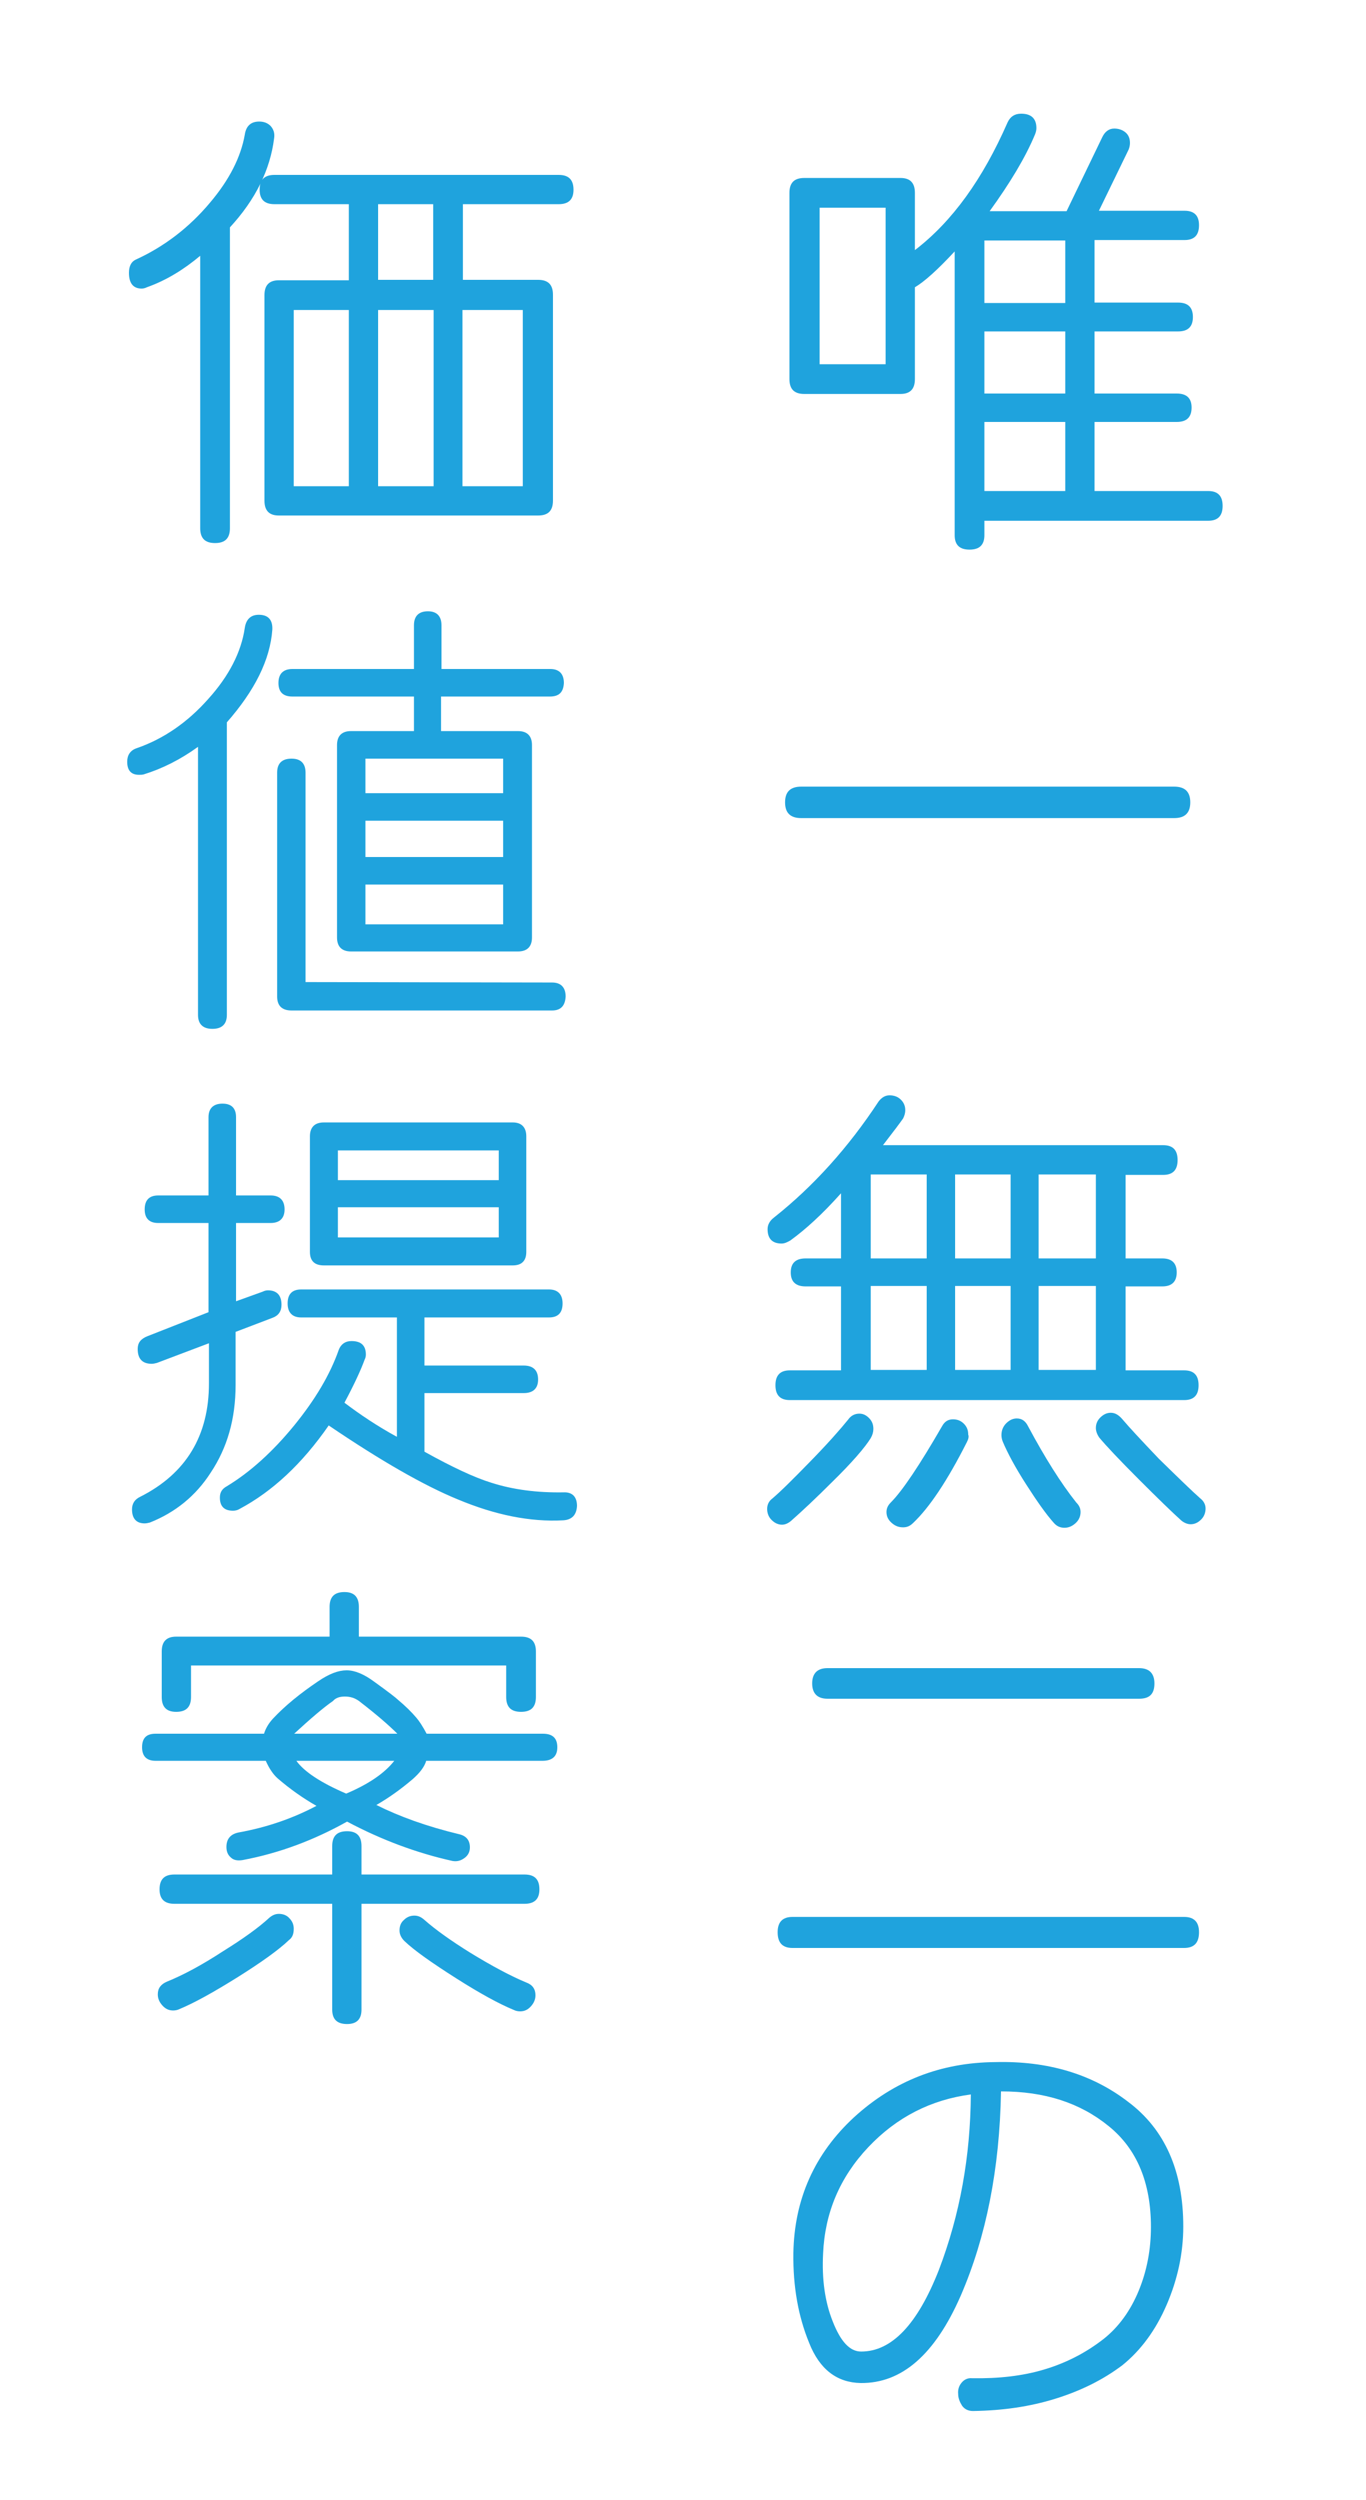
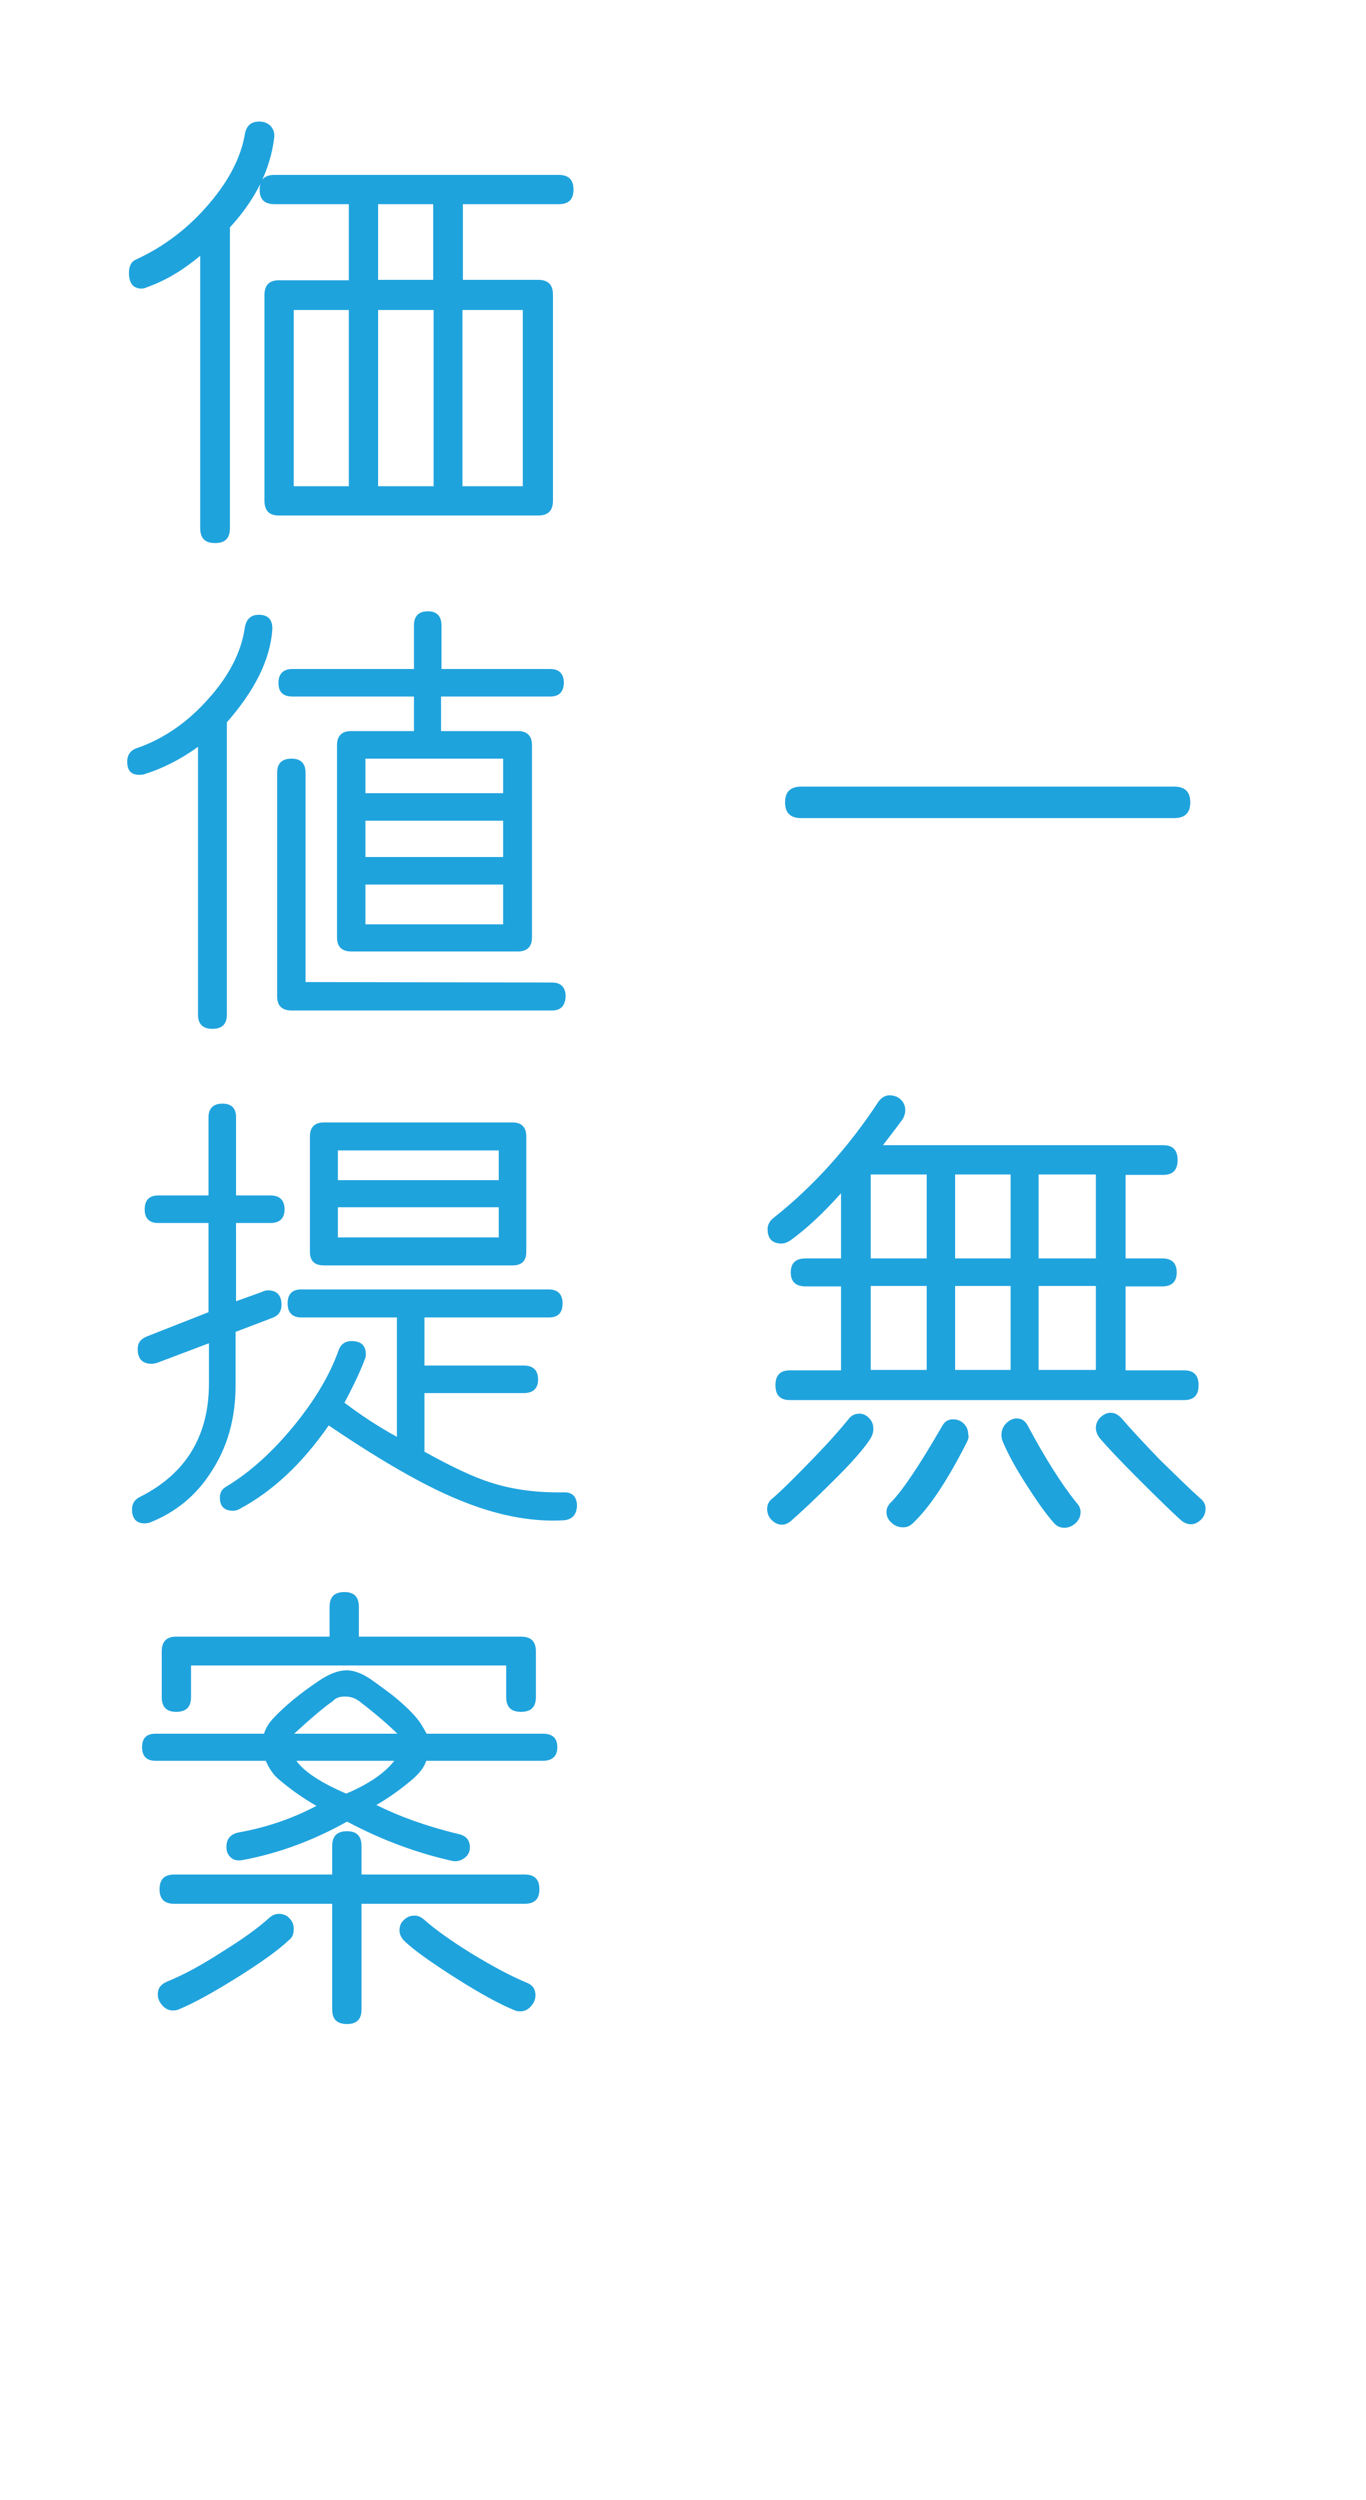
<svg xmlns="http://www.w3.org/2000/svg" version="1.1" id="レイヤー_1" x="0px" y="0px" viewBox="0 0 312.5 571.7" style="enable-background:new 0 0 312.5 571.7;" xml:space="preserve">
  <style type="text/css">
	.st0{fill:#1FA3DD;}
</style>
  <g>
-     <path class="st0" d="M244,48.3l8.2-17c0.6-1.2,1.5-1.9,2.7-1.9c1,0,1.9,0.3,2.6,0.9c0.7,0.6,1,1.4,1,2.4c0,0.5-0.1,1-0.3,1.5   l-6.8,14H271c2.2,0,3.3,1.1,3.3,3.3c0,2.3-1.1,3.4-3.3,3.4h-20.6v14.3h19.1c2.3,0,3.4,1.1,3.4,3.3c0,2.2-1.1,3.3-3.4,3.3h-19.1V90   h18.8c2.3,0,3.4,1.1,3.4,3.2c0,2.2-1.1,3.3-3.4,3.3h-18.8v15.8h26c2.2,0,3.3,1.1,3.3,3.4c0,2.3-1.1,3.4-3.3,3.4h-51.2v3.3   c0,2.2-1.1,3.3-3.4,3.3c-2.3,0-3.4-1.1-3.4-3.3V57.5c-3.9,4.2-6.9,6.9-9.1,8.2v21c0,2.3-1.1,3.4-3.3,3.4H184   c-2.3,0-3.4-1.1-3.4-3.4V44.1c0-2.3,1.1-3.4,3.4-3.4H206c2.2,0,3.3,1.1,3.3,3.4v13.1c8.5-6.5,15.5-16.2,21.2-29.2   c0.6-1.3,1.6-2,3.1-2c2.3,0,3.5,1.1,3.5,3.3c0,0.4-0.1,0.9-0.3,1.4c-2.2,5.3-5.7,11.1-10.4,17.6H244z M202.6,83.3V47.5h-15.1v35.8   H202.6z M243.7,69.3V55h-18.5v14.3H243.7z M243.7,90V75.8h-18.5V90H243.7z M243.7,112.3V96.5h-18.5v15.8H243.7z" />
    <path class="st0" d="M268.6,187.1h-85.3c-2.5,0-3.7-1.2-3.7-3.6s1.2-3.6,3.7-3.6h85.3c2.5,0,3.7,1.2,3.7,3.6   S271.1,187.1,268.6,187.1z" />
    <path class="st0" d="M199.2,328.9c-1.3,2.1-4.2,5.5-8.8,10c-3.7,3.7-6.9,6.7-9.4,8.9c-0.7,0.6-1.4,0.9-2.1,0.9   c-0.9,0-1.7-0.4-2.4-1.1c-0.7-0.7-1-1.6-1-2.5c0-1,0.4-1.8,1.2-2.4c1.9-1.6,4.8-4.5,8.8-8.6c4-4.1,6.8-7.3,8.5-9.4   c0.7-1,1.6-1.4,2.6-1.4c0.8,0,1.5,0.3,2.2,1c0.7,0.7,1,1.5,1,2.5C199.8,327.5,199.6,328.2,199.2,328.9z M257.5,268.6v19.2h8.4   c2.2,0,3.3,1.1,3.3,3.2c0,2.1-1.1,3.2-3.3,3.2h-8.4v19.2h13.4c2.2,0,3.3,1.1,3.3,3.4c0,2.3-1.1,3.4-3.3,3.4h-90.2   c-2.2,0-3.3-1.1-3.3-3.4c0-2.3,1.1-3.4,3.3-3.4h11.7v-19.2h-8.1c-2.3,0-3.4-1.1-3.4-3.2c0-2.1,1.1-3.2,3.4-3.2h8.1v-14.9   c-4.1,4.6-8,8.2-11.6,10.8c-0.7,0.4-1.3,0.7-2,0.7c-2.1,0-3.2-1.1-3.2-3.3c0-1,0.5-1.9,1.4-2.6c9.1-7.2,17.1-16.1,24-26.6   c0.7-0.9,1.5-1.4,2.5-1.4c1,0,1.9,0.3,2.6,1c0.7,0.7,1,1.5,1,2.4c0,0.7-0.2,1.3-0.5,1.9c-0.7,1-2.2,3-4.6,6.1h64.1   c2.2,0,3.3,1.1,3.3,3.4c0,2.3-1.1,3.4-3.3,3.4H257.5z M212,268.6h-12.8v19.2H212V268.6z M199.2,294.1v19.2H212v-19.2H199.2z    M221.2,329.8c-4.5,8.9-8.6,15-12.3,18.5c-0.7,0.7-1.4,1-2.3,1c-1,0-1.8-0.3-2.6-1c-0.8-0.7-1.2-1.5-1.2-2.5c0-0.8,0.3-1.5,1-2.2   c2.6-2.6,6.5-8.4,11.7-17.4c0.6-1.1,1.4-1.6,2.5-1.6c1,0,1.8,0.3,2.5,1c0.7,0.7,1,1.5,1,2.5C221.7,328.6,221.5,329.2,221.2,329.8z    M231.2,287.8v-19.2h-12.7v19.2H231.2z M231.2,313.3v-19.2h-12.7v19.2H231.2z M246.2,343.6c0.7,0.7,1,1.4,1,2.2   c0,1-0.4,1.9-1.2,2.6c-0.8,0.7-1.6,1-2.5,1c-1,0-1.8-0.4-2.4-1.1c-1.8-2-3.9-5-6.4-8.9c-2.5-3.9-4.2-7.1-5.3-9.7   c-0.2-0.5-0.3-1-0.3-1.5c0-1.1,0.4-2,1.1-2.7c0.7-0.7,1.5-1.1,2.4-1.1c1.2,0,2,0.6,2.6,1.8C239,333.3,242.7,339.2,246.2,343.6z    M250.7,287.8v-19.2h-13.1v19.2H250.7z M250.7,313.3v-19.2h-13.1v19.2H250.7z M274.5,342.6c0.9,0.7,1.3,1.5,1.3,2.4   c0,0.9-0.3,1.8-1,2.5c-0.7,0.7-1.5,1.1-2.4,1.1c-0.7,0-1.5-0.3-2.2-0.9c-2-1.8-5.2-4.9-9.7-9.4c-4.5-4.5-7.5-7.7-9-9.5   c-0.5-0.7-0.8-1.5-0.8-2.2c0-0.9,0.3-1.7,1-2.4c0.7-0.7,1.5-1.1,2.4-1.1c1,0,1.8,0.5,2.6,1.4c1.6,1.9,4.4,4.9,8.4,9.1   C269.7,338.1,272.8,341.1,274.5,342.6z" />
-     <path class="st0" d="M270.9,445.5h-89.6c-2.3,0-3.4-1.2-3.4-3.6c0-2.3,1.1-3.5,3.4-3.5h89.6c2.3,0,3.4,1.2,3.4,3.5   C274.3,444.3,273.2,445.5,270.9,445.5z M260.6,388.5h-71.3c-2.3,0-3.5-1.2-3.5-3.5c0-2.3,1.2-3.5,3.5-3.5h71.3   c2.3,0,3.5,1.2,3.5,3.5C264.1,387.4,263,388.5,260.6,388.5z" />
-     <path class="st0" d="M229,478.3c-0.3,17.7-3.4,33.3-9.2,46.7c-5.9,13.5-13.5,20.1-22.9,20c-5.4-0.1-9.4-3.1-11.8-9.2   c-2.5-6.1-3.7-12.9-3.6-20.5c0.2-12.4,4.9-22.8,13.9-31.1c9.1-8.3,19.8-12.5,32.3-12.6c11.9-0.3,22.1,2.7,30.4,9.1   c8.4,6.3,12.6,15.8,12.6,28.5c0,6.1-1.3,12.1-3.8,17.9c-2.5,5.8-5.9,10.4-10.1,13.8c-4.5,3.4-9.6,5.9-15.4,7.7   c-5.8,1.8-12,2.7-18.8,2.8c-1.1,0-1.9-0.4-2.5-1.2c-0.5-0.8-0.9-1.7-0.9-2.7c-0.1-1,0.2-1.9,0.8-2.6c0.6-0.7,1.4-1.1,2.4-1   c6,0.1,11.5-0.5,16.5-2c5-1.5,9.5-3.8,13.6-7c3.4-2.7,6.1-6.4,8-11c1.9-4.6,2.8-9.5,2.8-14.6c0-10.1-3.2-17.8-9.6-23   C247.1,480.9,239,478.3,229,478.3z M222.1,479c-9.1,1.2-17,5.2-23.5,12.1c-6.5,6.9-9.9,15-10.3,24.3c-0.3,5.8,0.4,11,2.2,15.5   c1.8,4.6,3.9,6.9,6.5,6.9c7,0,12.9-6.2,17.8-18.7C219.6,506.5,222,493.2,222.1,479z" />
    <path class="st0" d="M62.7,31.7c-0.9,7.1-4.2,13.9-10.1,20.3v68.8c0,2.3-1.1,3.4-3.4,3.4c-2.3,0-3.4-1.1-3.4-3.4V58.5   c-3.7,3.1-7.7,5.6-12.2,7.2c-0.4,0.2-0.8,0.3-1.2,0.3c-1.9,0-2.9-1.2-2.9-3.6c0-1.5,0.5-2.5,1.5-3C37.6,56.4,43.3,52,48,46.4   c4.5-5.3,7.1-10.5,8-15.6c0.3-2,1.4-3,3.3-3c1,0,1.9,0.3,2.6,1C62.6,29.6,62.9,30.5,62.7,31.7z M79.8,46.7h-17   c-2.3,0-3.4-1.1-3.4-3.3c0-2.3,1.1-3.4,3.4-3.4h65c2.3,0,3.4,1.1,3.4,3.4c0,2.2-1.1,3.3-3.4,3.3h-21.9v17.3h17.2   c2.3,0,3.4,1.1,3.4,3.4v47.1c0,2.3-1.1,3.4-3.4,3.4H63.8c-2.2,0-3.3-1.1-3.3-3.4V67.5c0-2.3,1.1-3.4,3.3-3.4h16V46.7z M79.8,111.1   V70.9H67.2v40.3H79.8z M99.2,46.7H86.5v17.3h12.6V46.7z M99.2,111.1V70.9H86.5v40.3H99.2z M105.8,70.9v40.3h13.8V70.9H105.8z" />
    <path class="st0" d="M62.3,144c-0.5,6.9-4,13.9-10.4,21.2v66.9c0,2.1-1.1,3.2-3.3,3.2c-2.2,0-3.3-1.1-3.3-3.2v-61.3   c-4,2.9-8.2,5-12.4,6.3c-0.4,0.1-0.7,0.1-1.1,0.1c-1.8,0-2.7-1-2.7-3c0-1.5,0.7-2.6,2.2-3.1c6.1-2.1,11.6-5.9,16.3-11.2   c4.8-5.3,7.6-10.8,8.4-16.3c0.3-2,1.4-3,3.2-3C61.4,140.6,62.4,141.8,62.3,144z M126.3,231.1H66.7c-2.2,0-3.3-1.1-3.3-3.2v-51.2   c0-2.1,1.1-3.2,3.3-3.2c2.1,0,3.2,1.1,3.2,3.2v47.9l56.4,0.1c2,0,3.1,1.1,3.1,3.2C129.3,230,128.3,231.1,126.3,231.1z M125.8,159.3   h-24.9v7.9h17.6c2.1,0,3.2,1.1,3.2,3.2v44c0,2.1-1.1,3.2-3.2,3.2H80.3c-2.1,0-3.2-1.1-3.2-3.2v-44c0-2.1,1.1-3.2,3.2-3.2h14.4v-7.9   H66.9c-2.1,0-3.2-1-3.2-3.1c0-2.1,1.1-3.2,3.2-3.2h27.8V143c0-2.1,1.1-3.2,3.2-3.2c2,0,3.1,1.1,3.1,3.2V153h24.9   c2,0,3.1,1.1,3.1,3.2C128.9,158.3,127.9,159.3,125.8,159.3z M115.1,181.4v-7.9H83.6v7.9H115.1z M115.1,196v-8.3H83.6v8.3H115.1z    M115.1,211.4v-9.1H83.6v9.1H115.1z" />
    <path class="st0" d="M62.3,301.4l-8.4,3.2v12.1c0,7.8-1.9,14.4-5.7,20.1c-3.4,5.3-8.1,9.1-13.9,11.4c-0.4,0.1-0.8,0.2-1.2,0.2   c-1.9,0-2.9-1.1-2.9-3.2c0-1.3,0.6-2.3,1.9-2.9c10.5-5.3,15.7-14,15.7-25.9v-9.2l-11.9,4.5c-0.4,0.1-0.8,0.2-1.2,0.2   c-2.1,0-3.2-1.1-3.2-3.4c0-1.4,0.7-2.3,2.2-2.9l14-5.5v-20.4H36.2c-2,0-3.1-1-3.1-3.1c0-2.1,1-3.2,3.1-3.2h11.5v-17.9   c0-2,1.1-3.1,3.2-3.1c2,0,3.1,1,3.1,3.1v17.9h7.9c2.1,0,3.2,1.1,3.2,3.2c0,2-1.1,3.1-3.2,3.1h-7.9v17.9l6.1-2.2   c0.4-0.2,0.8-0.3,1.2-0.3c2,0,3.1,1.1,3.1,3.3C64.4,299.9,63.7,300.9,62.3,301.4z M128.8,347.7c-7.5,0.4-15.5-1.2-24.1-4.8   c-7.8-3.2-17.7-8.9-29.5-16.9c-6.1,8.8-12.9,15.1-20.4,19.1c-0.5,0.3-1,0.4-1.5,0.4c-2,0-3-1-3-3c0-1.2,0.5-2,1.6-2.6   c5.3-3.2,10.5-7.9,15.4-13.9c4.8-5.9,8.2-11.6,10.2-17.3c0.5-1.3,1.5-2,2.9-2c2.2,0,3.3,1,3.3,3.1c0,0.4-0.1,0.8-0.3,1.2   c-0.8,2.2-2.3,5.5-4.6,9.8c3.7,2.8,7.6,5.4,12,7.8v-27.3H68.9c-2,0-3.1-1.1-3.1-3.2c0-2.1,1-3.2,3.1-3.2h56.7c2,0,3.1,1.1,3.1,3.2   c0,2.1-1,3.2-3.1,3.2H97.1v11h22.7c2.2,0,3.3,1.1,3.3,3.2c0,2-1.1,3.1-3.3,3.1H97.1V332c6.3,3.5,11.4,5.9,15.3,7.1   c5,1.6,10.5,2.3,16.5,2.2c2-0.1,3.1,1,3.1,3.1C131.9,346.5,130.8,347.6,128.8,347.7z M120.4,286.3c0,2-1,3.1-3.1,3.1H74.1   c-2.1,0-3.2-1-3.2-3.1v-26.4c0-2.1,1.1-3.2,3.2-3.2h43.2c2,0,3.1,1.1,3.1,3.2V286.3z M114.1,269.9v-6.8H77.3v6.8H114.1z M114.1,283   v-6.9H77.3v6.9H114.1z" />
    <path class="st0" d="M124.1,402.7H97.5c-0.4,1.4-1.5,2.8-3.1,4.2c-2.7,2.3-5.5,4.3-8.3,5.9c5.2,2.6,11.5,4.9,19,6.7   c1.6,0.4,2.4,1.4,2.4,3c0,1-0.4,1.8-1.2,2.4s-1.7,0.9-2.8,0.7c-8.1-1.8-16.2-4.8-24.1-9c-7.5,4.2-15.4,7.2-23.9,8.8   c-1.2,0.2-2.1,0-2.7-0.6c-0.7-0.6-1-1.4-1-2.4c0-1.8,0.9-2.9,2.7-3.3c6.7-1.2,12.6-3.3,17.9-6.1c-3-1.7-6-3.8-8.9-6.3   c-1-0.9-1.9-2.2-2.7-4H35.6c-2,0-3.1-1-3.1-3.1s1-3.1,3.1-3.1h24.8c0.4-1.3,1.1-2.4,2-3.4c2.9-3.1,6.4-5.9,10.4-8.6   c2.5-1.7,4.6-2.5,6.5-2.5c1.9,0,4,0.9,6.3,2.6c3.2,2.3,5,3.7,5.4,4.1c1.8,1.5,3.2,2.9,4.3,4.2c0.6,0.7,1.4,1.9,2.3,3.6h26.6   c2.2,0,3.3,1,3.3,3.1S126.3,402.7,124.1,402.7z M66.1,443.7c-2.3,2.2-6.2,5-11.6,8.4c-5.6,3.5-10.1,6-13.5,7.4   c-0.4,0.2-0.9,0.3-1.4,0.3c-1,0-1.8-0.4-2.5-1.2c-0.7-0.8-1-1.6-1-2.5c0-1.4,0.7-2.3,2.1-2.9c3.7-1.5,8-3.8,12.9-7   c4.5-2.8,8-5.3,10.5-7.6c0.7-0.6,1.4-0.9,2.2-0.9c0.9,0,1.8,0.3,2.4,1c0.7,0.7,1,1.5,1,2.4C67.2,442.3,66.9,443.1,66.1,443.7z    M120,435.4H82.7v24.2c0,2.2-1.1,3.3-3.3,3.3c-2.3,0-3.4-1.1-3.4-3.3v-24.2H39.9c-2.3,0-3.4-1.1-3.4-3.3c0-2.3,1.1-3.4,3.4-3.4H76   v-6.5c0-2.3,1.1-3.4,3.4-3.4c2.2,0,3.3,1.1,3.3,3.4v6.5H120c2.3,0,3.4,1.1,3.4,3.4C123.4,434.3,122.3,435.4,120,435.4z    M122.6,388.1c0,2.3-1.1,3.4-3.4,3.4c-2.3,0-3.4-1.1-3.4-3.4v-7.2H43.7v7.2c0,2.3-1.1,3.4-3.4,3.4c-2.2,0-3.3-1.1-3.3-3.4v-10.4   c0-2.3,1.1-3.4,3.3-3.4h35.1v-6.8c0-2.3,1.1-3.4,3.4-3.4c2.2,0,3.3,1.1,3.3,3.4v6.8h37.1c2.3,0,3.4,1.1,3.4,3.4V388.1z M90.9,396.5   c-2-2-4.9-4.5-8.8-7.5c-1-0.7-2-1-3.2-1c-1.2,0-2.1,0.3-2.7,1c-2.3,1.6-5.2,4.1-8.9,7.5H90.9z M90.2,402.7H67.8   c1.8,2.5,5.6,5,11.4,7.5C84.4,408,88,405.5,90.2,402.7z M120.4,453.4c1.4,0.5,2.1,1.5,2.1,2.9c0,0.9-0.3,1.7-1,2.5   c-0.7,0.8-1.5,1.2-2.5,1.2c-0.5,0-1-0.1-1.4-0.3c-3.4-1.4-7.8-3.8-13.3-7.3c-5.5-3.5-9.5-6.3-11.8-8.5c-0.7-0.7-1.1-1.5-1.1-2.4   c0-1,0.3-1.8,1-2.4c0.7-0.7,1.5-1,2.4-1c0.8,0,1.5,0.3,2.2,0.9c2.6,2.3,6.1,4.8,10.6,7.6C112.5,449.6,116.8,451.9,120.4,453.4z" />
  </g>
</svg>